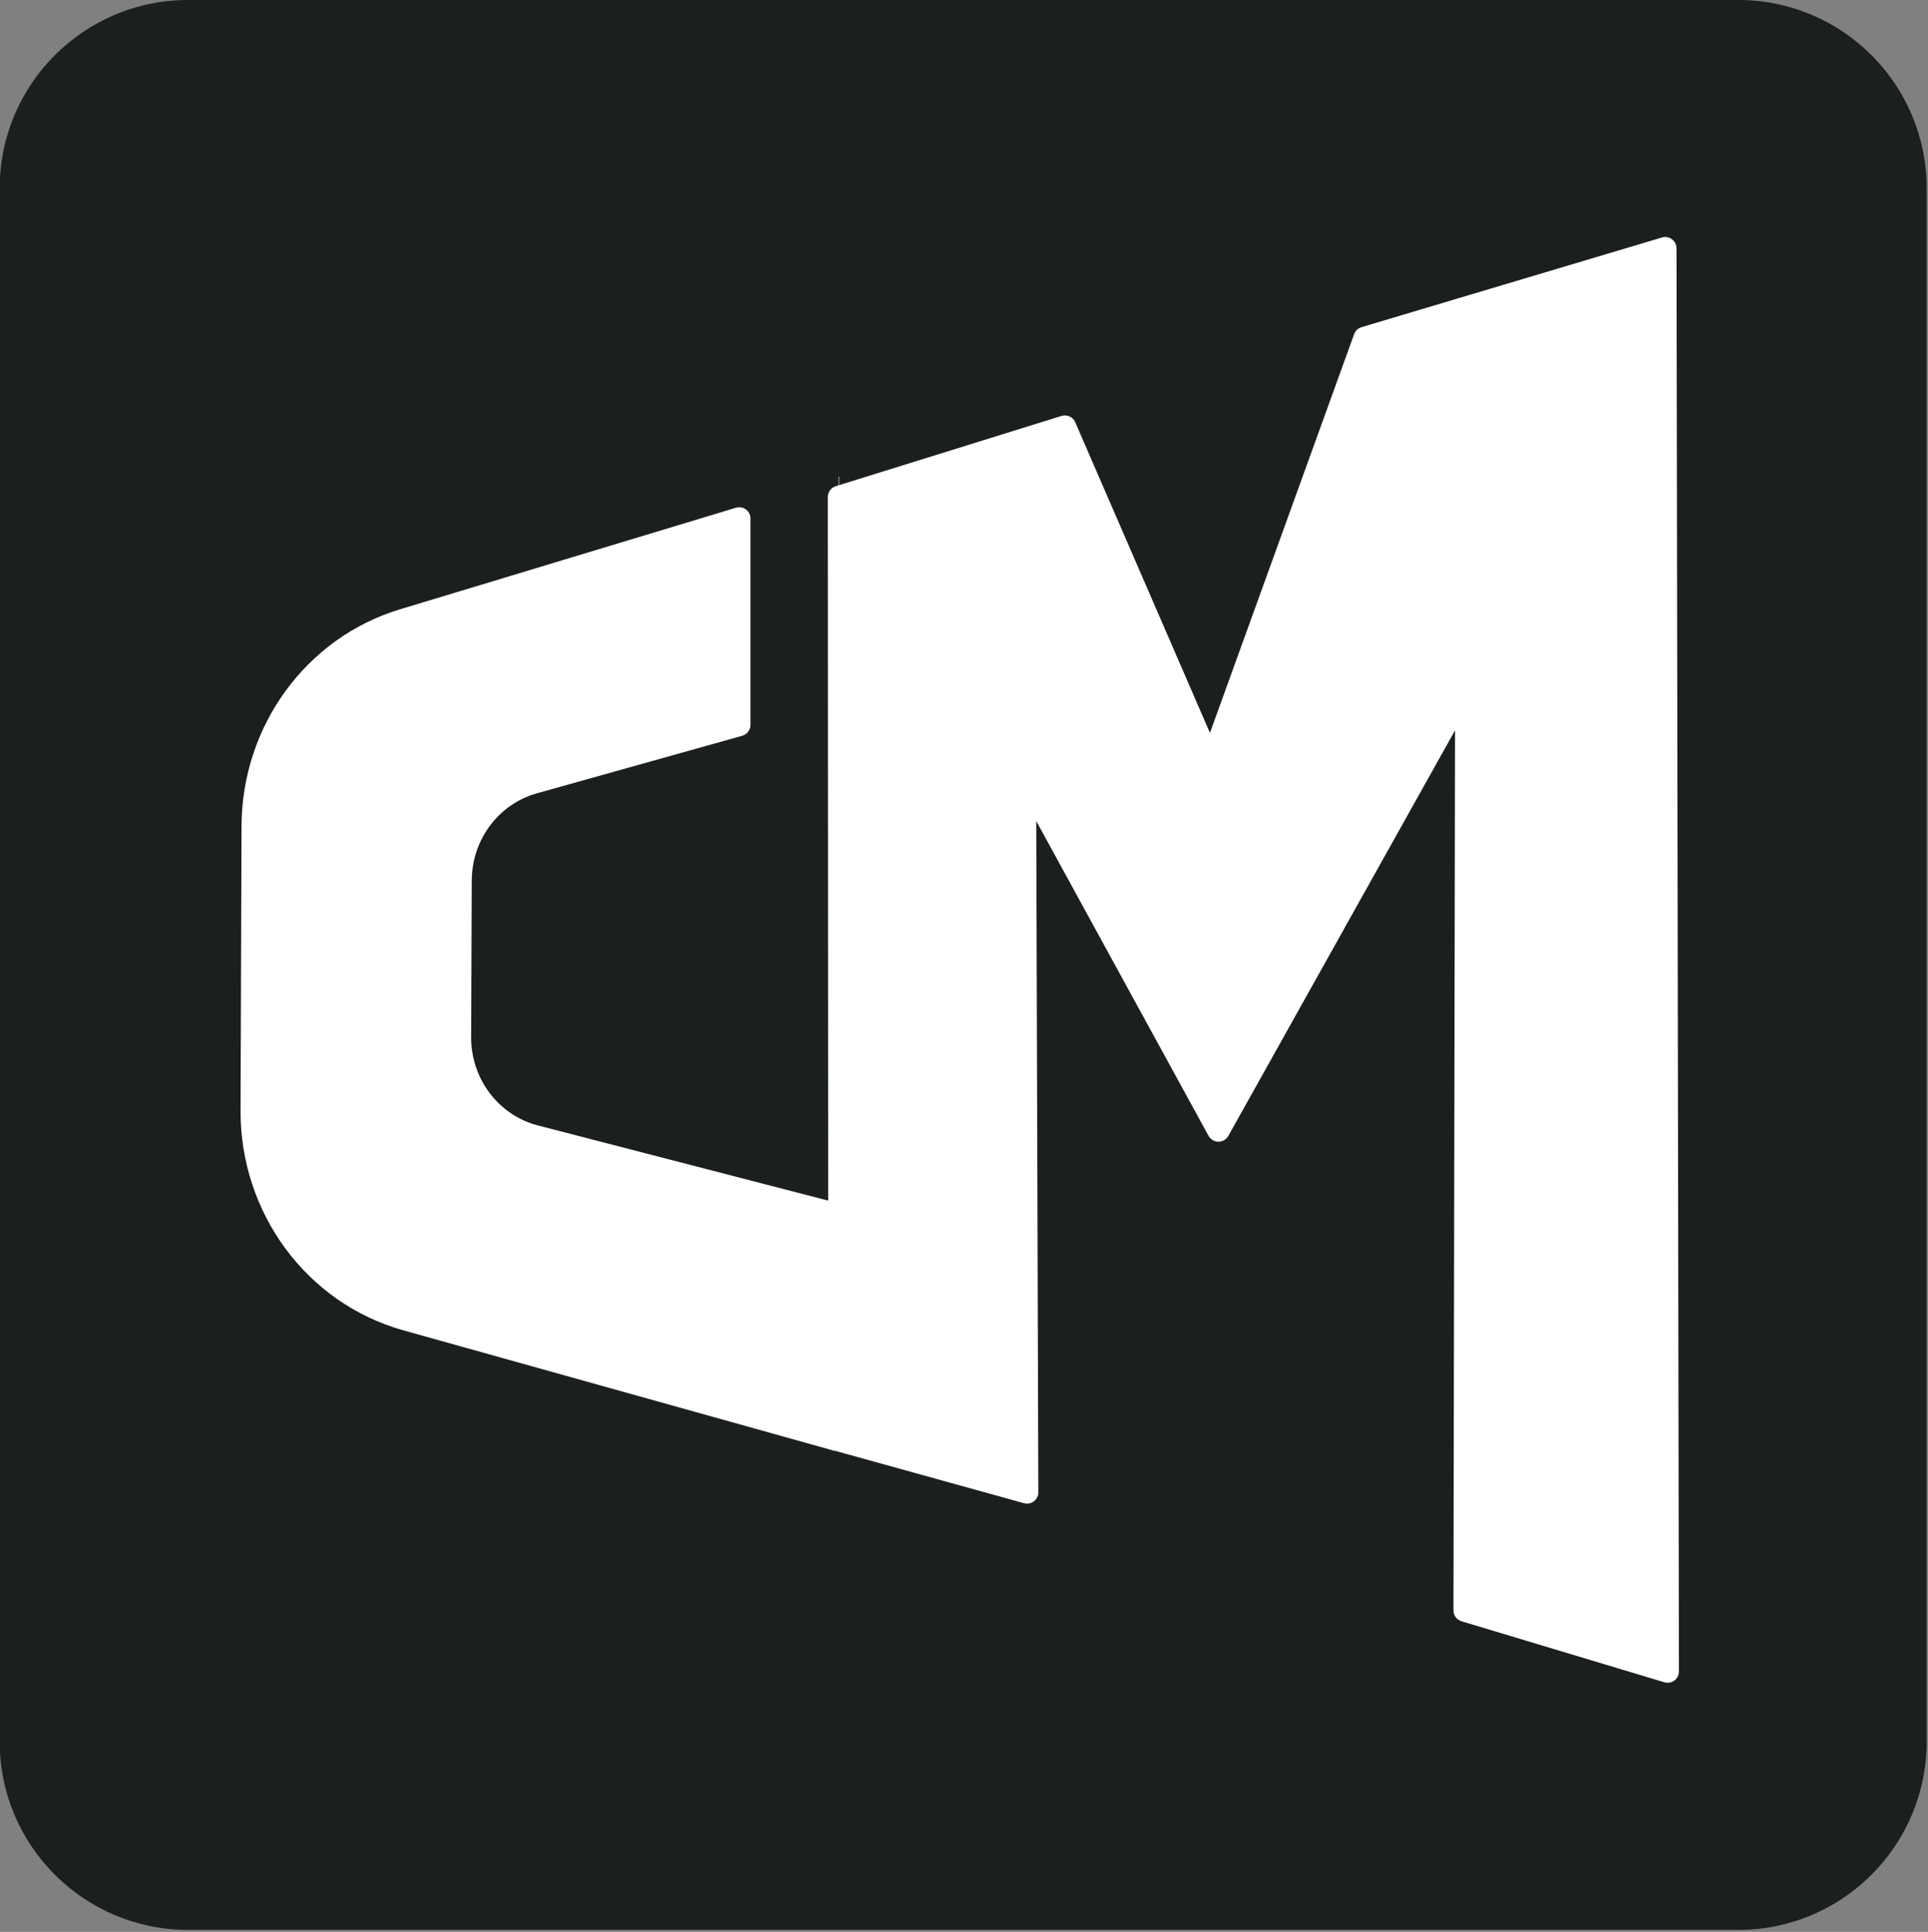
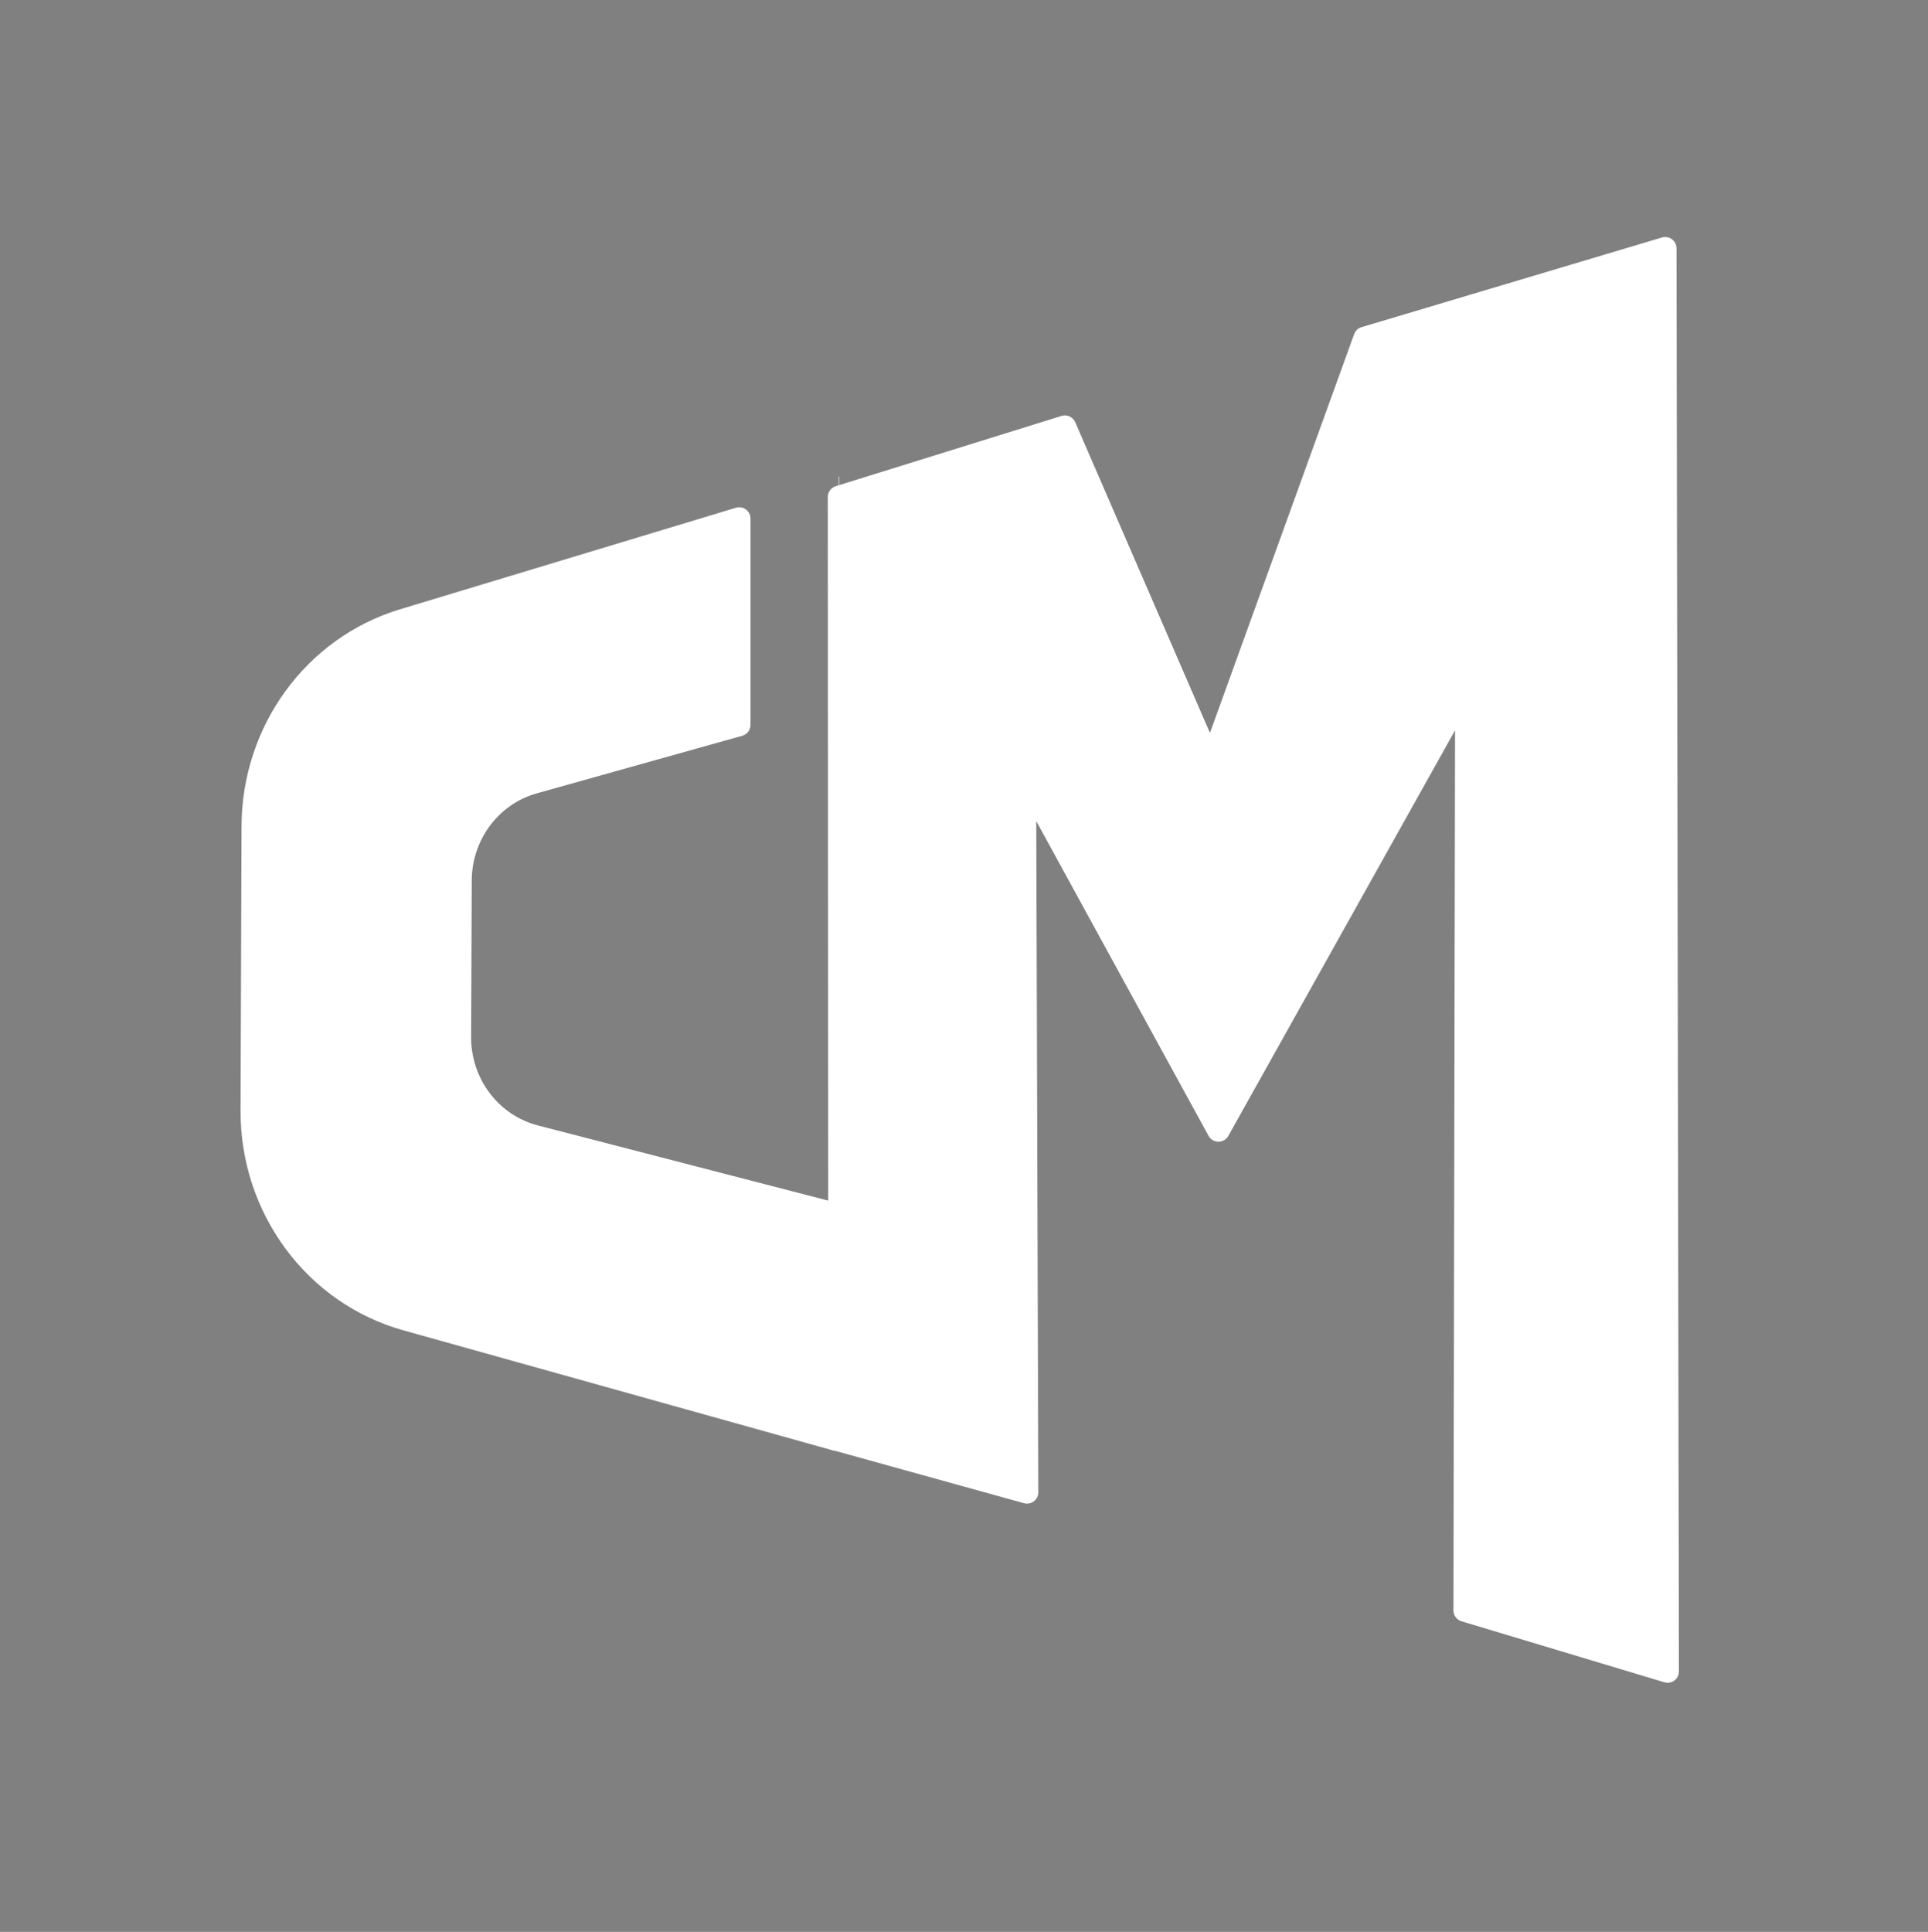
<svg xmlns="http://www.w3.org/2000/svg" width="100%" height="100%" viewBox="0 0 512 513" version="1.1" xml:space="preserve" style="fill-rule:evenodd;clip-rule:evenodd;stroke-linejoin:round;stroke-miterlimit:2;">
  <rect x="0" y="0" width="512" height="513" fill="#808080" stroke="none" />
  <g transform="matrix(1,0,0,1,0.329,2.06057e-13)">
    <g transform="matrix(0.633,0,0,0.965,110.462,16.488)">
-       <path d="M633.263,34.732C633.263,6.112 597.872,-17.089 554.214,-17.089L-96.109,-17.089C-139.767,-17.089 -175.158,6.112 -175.158,34.732L-175.158,462.152C-175.158,490.771 -139.767,513.972 -96.109,513.972L554.214,513.972C597.872,513.972 633.263,490.771 633.263,462.152L633.263,34.732Z" style="fill:rgb(27,31,29);" />
-     </g>
+       </g>
    <g transform="matrix(0.935,0,0,0.961,-550.294,-279.073)">
      <g transform="matrix(2.507,0,0,2.507,288.363,-707.363)">
        <path d="M214.314,530.297L214.189,557.913C214.189,557.913 185.246,550.042 165.291,544.616C154.374,541.647 146.812,531.717 146.852,520.403C146.886,510.615 146.928,498.756 146.962,489.045C147.001,477.988 154.299,468.27 164.907,465.15C164.907,465.15 195.468,456.16 202.975,453.952C203.362,453.838 203.782,453.909 204.108,454.144C204.433,454.379 204.624,454.75 204.624,455.144C204.624,460.024 204.624,474.105 204.624,477.887C204.624,478.445 204.242,478.935 203.69,479.086C199.24,480.299 180.416,485.429 180.416,485.429C176.079,486.611 173.064,490.541 173.045,495.035C173.024,500.219 172.995,507.063 172.973,512.293C172.954,516.891 176.072,520.909 180.53,522.032C192.307,524.999 213.642,530.373 213.642,530.373L213.643,530.297L214.314,530.297ZM214.618,463.212L214.618,450.527L214.675,450.51L214.618,463.212Z" style="fill:white;" />
      </g>
      <g transform="matrix(2.507,0,0,2.507,288.363,-707.363)">
        <path d="M213.67,557.752L213.439,557.545C213.439,557.545 213.387,463.114 213.382,452.765C213.381,452.22 213.746,451.738 214.281,451.576C218.391,450.332 235.364,445.194 239.86,443.833C240.484,443.644 241.154,443.943 241.414,444.527C243.999,450.328 256.675,478.77 256.675,478.77C256.675,478.77 271.054,440.084 273.01,434.821C273.148,434.449 273.459,434.164 273.848,434.051C277.963,432.856 301.432,426.04 307.887,424.165C308.274,424.053 308.692,424.125 309.016,424.359C309.34,424.594 309.532,424.963 309.532,425.356C309.56,441.284 309.779,566.243 309.807,582.214C309.807,582.608 309.616,582.98 309.291,583.215C308.966,583.45 308.546,583.522 308.158,583.409C303.263,581.976 288.934,577.782 285.173,576.682C284.631,576.523 284.261,576.037 284.262,575.487C284.28,565.514 284.443,478.488 284.443,478.488C284.443,478.488 263.849,514.327 258.756,523.191C258.529,523.586 258.099,523.83 257.634,523.828C257.168,523.826 256.741,523.578 256.517,523.181C252.23,515.561 236.998,488.488 236.998,488.488C236.998,488.488 237.198,551.429 237.233,562.468C237.234,562.858 237.048,563.226 236.73,563.462C236.411,563.699 235.998,563.776 235.612,563.672C230.28,562.234 213.67,557.752 213.67,557.752Z" style="fill:white;" />
      </g>
    </g>
  </g>
</svg>